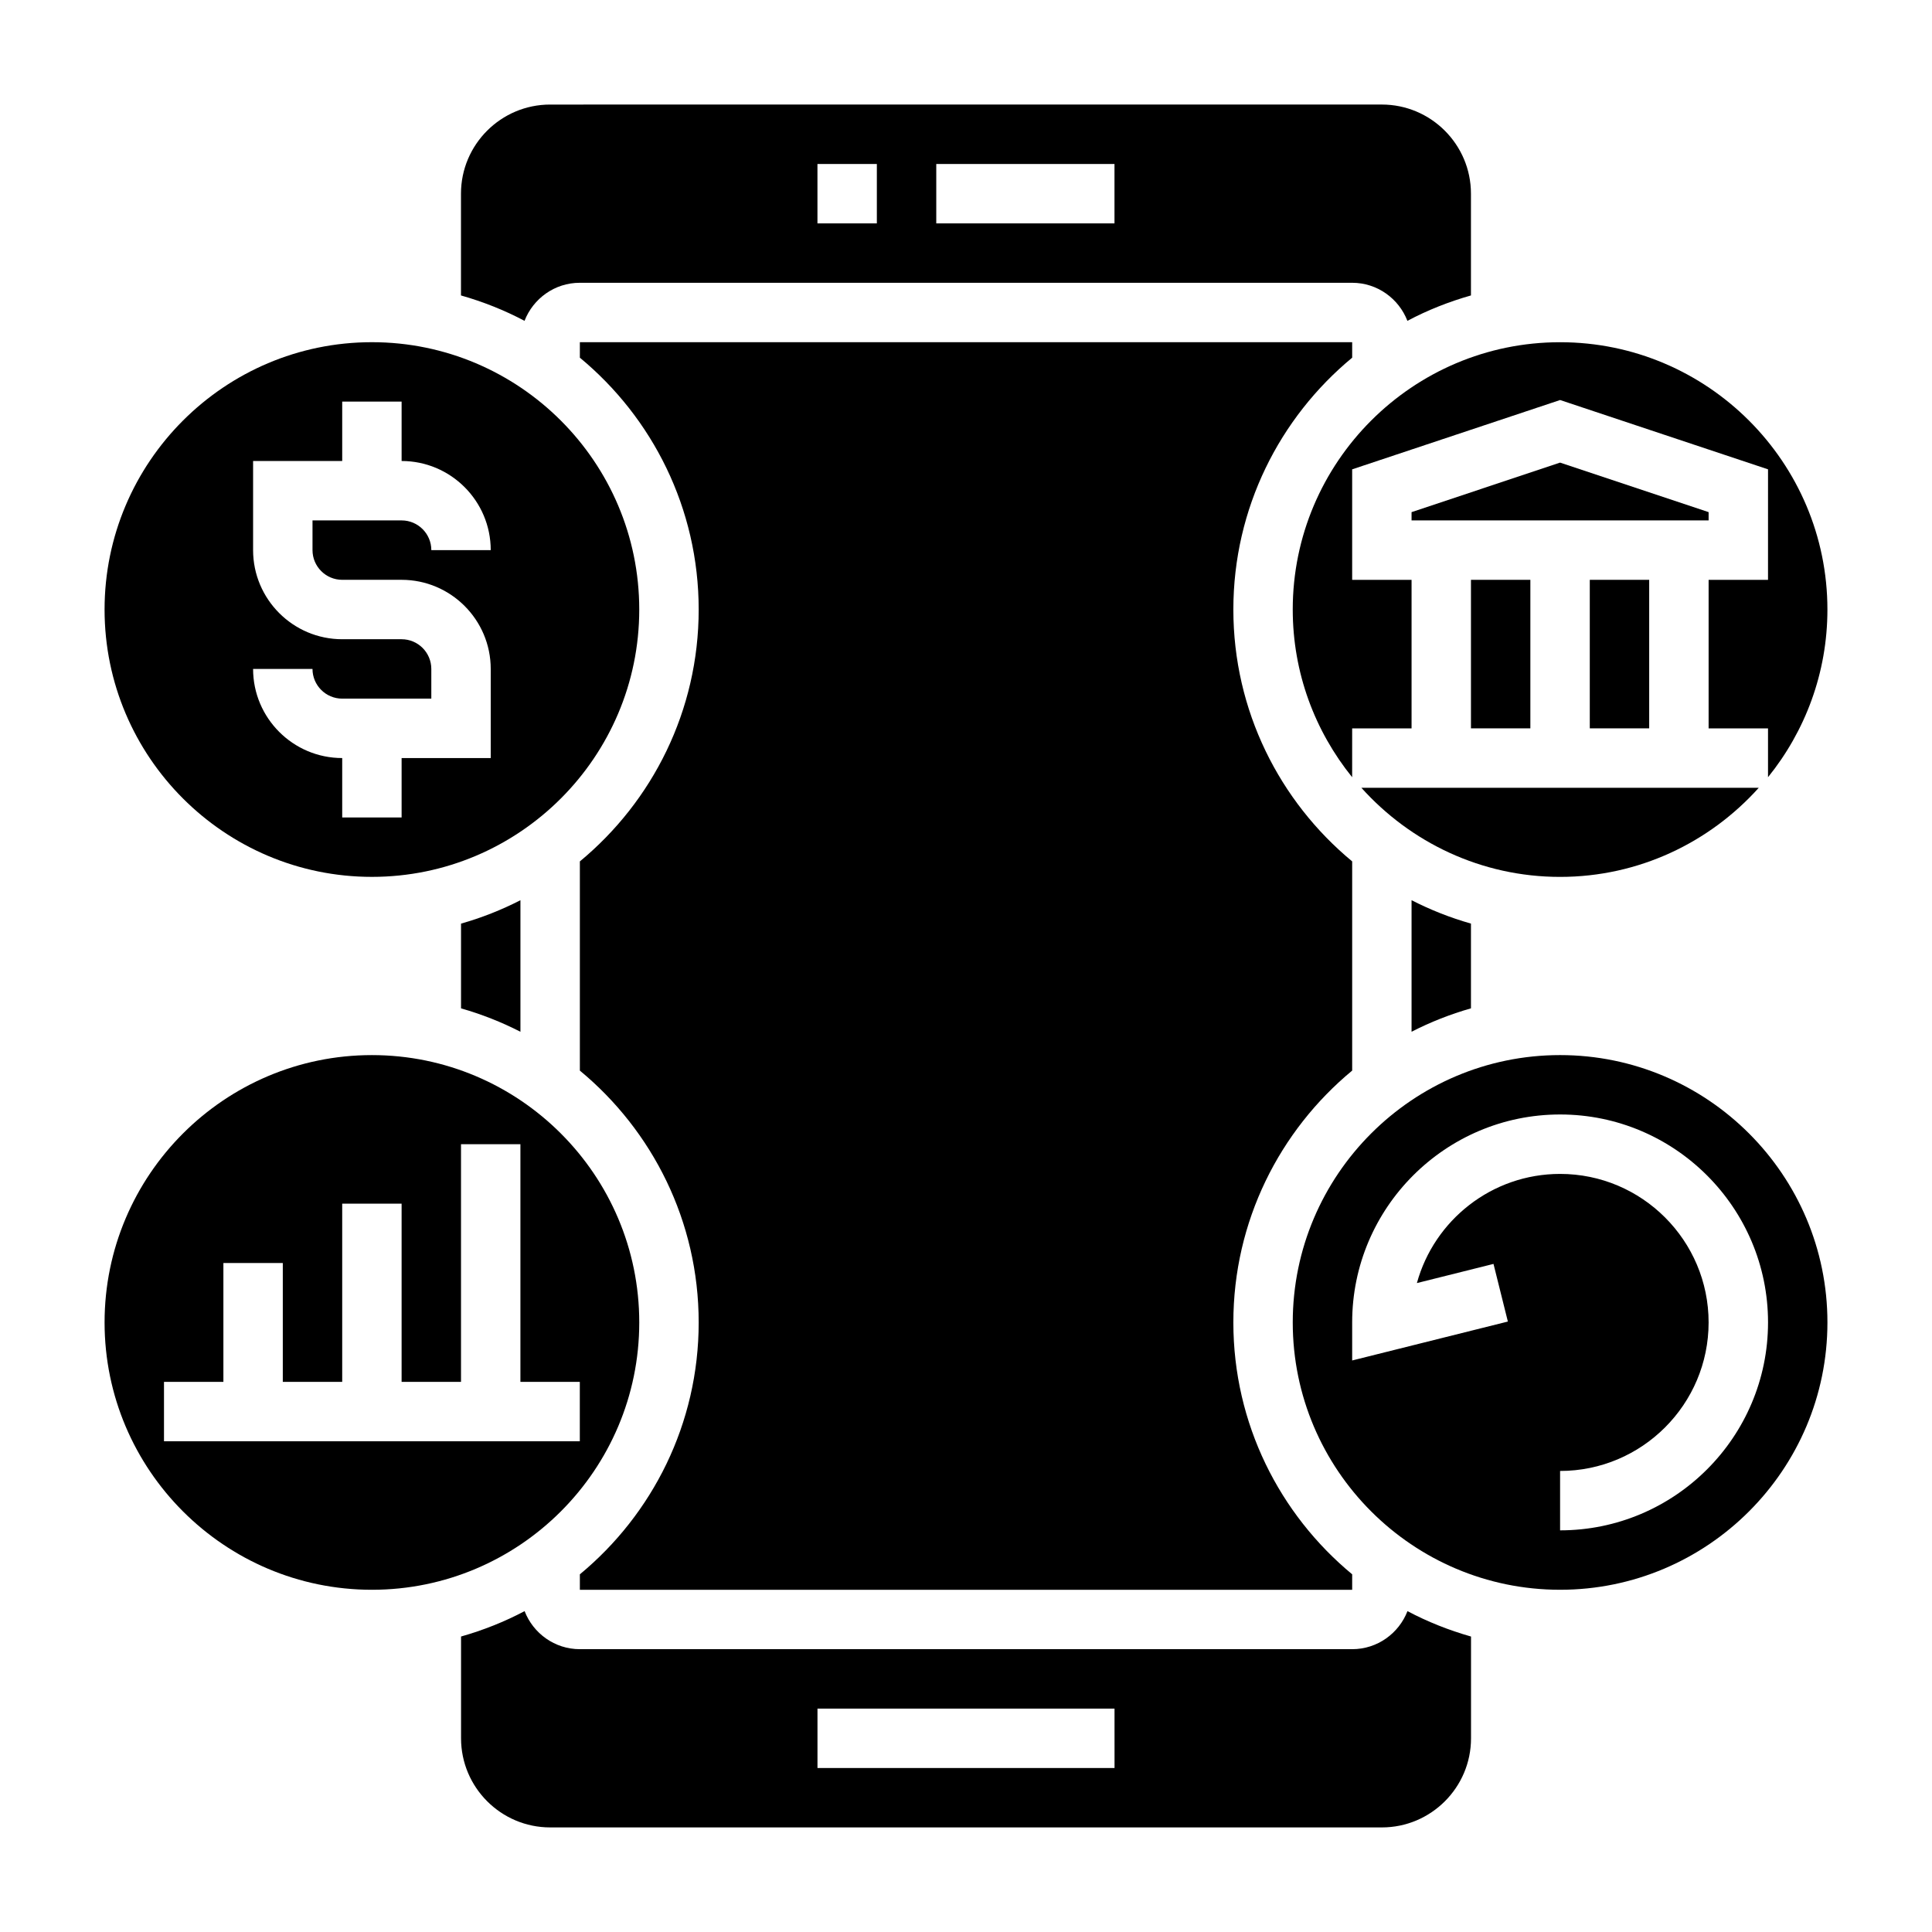
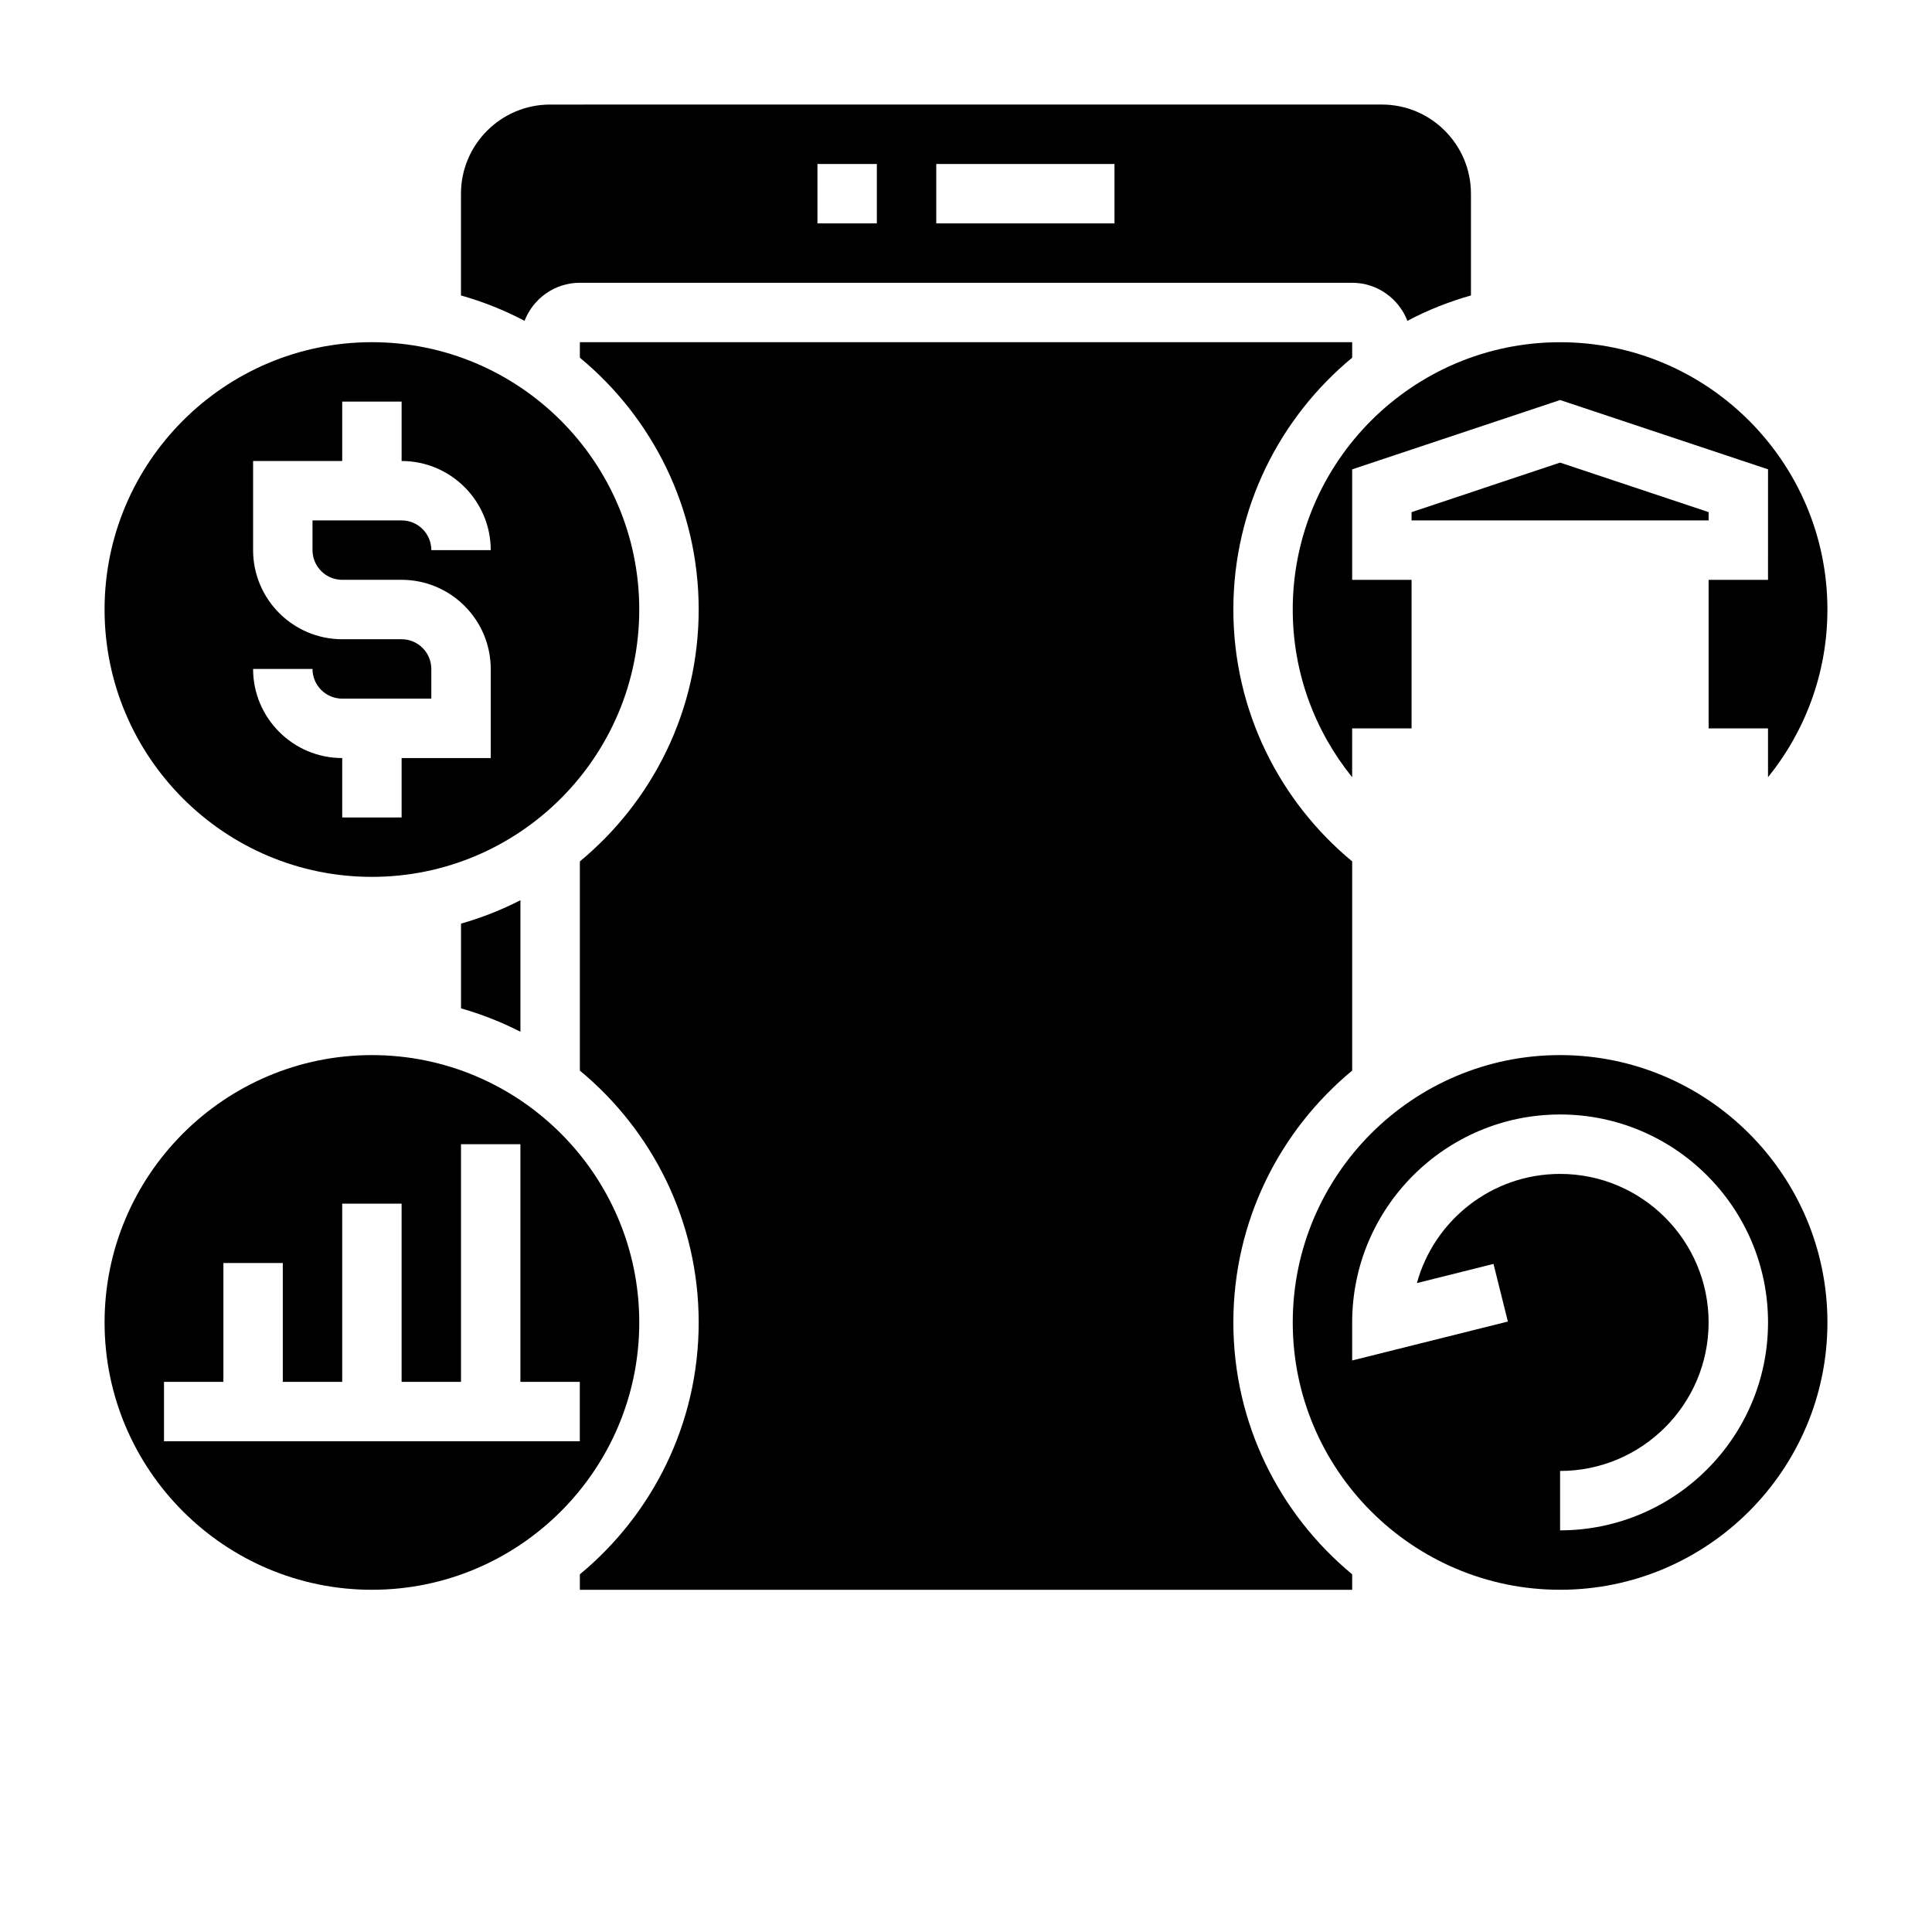
<svg xmlns="http://www.w3.org/2000/svg" fill="#000000" width="800px" height="800px" version="1.1" viewBox="144 144 512 512">
  <g>
-     <path d="m533.82 297.66h15.742v39.359h-15.742z" />
-     <path d="m565.31 297.66h15.742v39.359h-15.742z" />
    <path d="m502.34 238.79v-4.102h-204.67v4.102c19.215 15.895 31.488 39.91 31.488 66.746 0 26.836-12.273 50.844-31.488 66.746v55.441c19.215 15.895 31.488 39.91 31.488 66.746s-12.273 50.844-31.488 66.746v4.098h204.67v-4.102c-19.215-15.895-31.488-39.91-31.488-66.746 0-26.836 12.273-50.844 31.488-66.746v-55.441c-19.215-15.895-31.488-39.91-31.488-66.746 0-26.84 12.273-50.844 31.488-66.742z" />
    <path d="m486.59 305.54c0 16.824 5.918 32.266 15.742 44.43l0.004-12.941h15.742v-39.359h-15.742v-29.293l55.105-18.367 55.105 18.367-0.004 29.293h-15.742v39.359h15.742v12.941c9.824-12.164 15.742-27.613 15.742-44.43 0-39.062-31.781-70.848-70.848-70.848s-70.848 31.785-70.848 70.848z" />
    <path d="m297.66 218.94h204.67c6.684 0 12.367 4.203 14.648 10.086 5.305-2.82 10.949-5.055 16.84-6.731v-26.973c0-13.02-10.598-23.617-23.617-23.617l-220.42 0.004c-13.02 0-23.617 10.598-23.617 23.617v26.969c5.887 1.676 11.531 3.914 16.84 6.731 2.285-5.883 7.969-10.086 14.652-10.086zm94.461-31.488h47.23v15.742h-47.23zm-31.488 0h15.742v15.742h-15.742z" />
-     <path d="m610.09 352.77h-105.31c12.98 14.453 31.746 23.617 52.656 23.617s39.676-9.164 52.656-23.617z" />
-     <path d="m533.82 411.22v-22.457c-5.496-1.559-10.754-3.644-15.742-6.203v34.863c4.988-2.559 10.246-4.637 15.742-6.203z" />
    <path d="m596.8 279.72-39.363-13.125-39.359 13.125v2.195h78.723z" />
    <path d="m557.44 423.61c-39.07 0-70.848 31.789-70.848 70.848 0 39.062 31.781 70.848 70.848 70.848 39.07 0 70.848-31.789 70.848-70.848 0.004-39.059-31.777-70.848-70.848-70.848zm0 125.95v-15.742c21.703 0 39.359-17.656 39.359-39.359s-17.656-39.359-39.359-39.359c-18.09 0-33.371 12.273-37.949 28.93l20.301-5.078 3.809 15.273-41.262 10.316v-10.086c0-30.387 24.727-55.105 55.105-55.105s55.105 24.719 55.105 55.105c-0.004 30.387-24.73 55.105-55.109 55.105z" />
    <path d="m281.92 417.43v-34.863c-4.992 2.559-10.25 4.644-15.742 6.203v22.457c5.492 1.566 10.75 3.644 15.742 6.203z" />
    <path d="m313.41 494.46c0-39.062-31.781-70.848-70.848-70.848-39.07 0-70.848 31.789-70.848 70.848 0 39.062 31.781 70.848 70.848 70.848 39.066 0.004 70.848-31.785 70.848-70.848zm-125.95 31.488v-15.742h15.742v-31.488h15.742v31.488h15.742v-47.23h15.742v47.23h15.742v-62.977h15.742v62.977h15.742v15.742z" />
-     <path d="m502.34 581.05h-204.67c-6.684 0-12.367-4.203-14.648-10.086-5.305 2.816-10.949 5.055-16.84 6.731v26.973c0 13.02 10.598 23.617 23.617 23.617h220.42c13.02 0 23.617-10.598 23.617-23.617v-26.969c-5.887-1.676-11.531-3.914-16.84-6.731-2.285 5.879-7.969 10.082-14.652 10.082zm-62.977 31.488h-78.723v-15.742h78.719z" />
    <path d="m242.56 376.38c39.07 0 70.848-31.789 70.848-70.848 0-39.062-31.781-70.848-70.848-70.848-39.07 0-70.848 31.789-70.848 70.848s31.777 70.848 70.848 70.848zm7.871-62.977h-15.742c-13.02 0-23.617-10.598-23.617-23.617v-23.617h23.617v-15.742h15.742v15.742c13.02 0 23.617 10.598 23.617 23.617h-15.742c0-4.336-3.527-7.871-7.871-7.871h-23.617v7.871c0 4.336 3.527 7.871 7.871 7.871h15.742c13.02 0 23.617 10.598 23.617 23.617v23.617h-23.617v15.742h-15.742v-15.742c-13.02 0-23.617-10.598-23.617-23.617h15.742c0 4.336 3.527 7.871 7.871 7.871h23.617v-7.871c0-4.336-3.523-7.871-7.871-7.871z" />
  </g>
</svg>